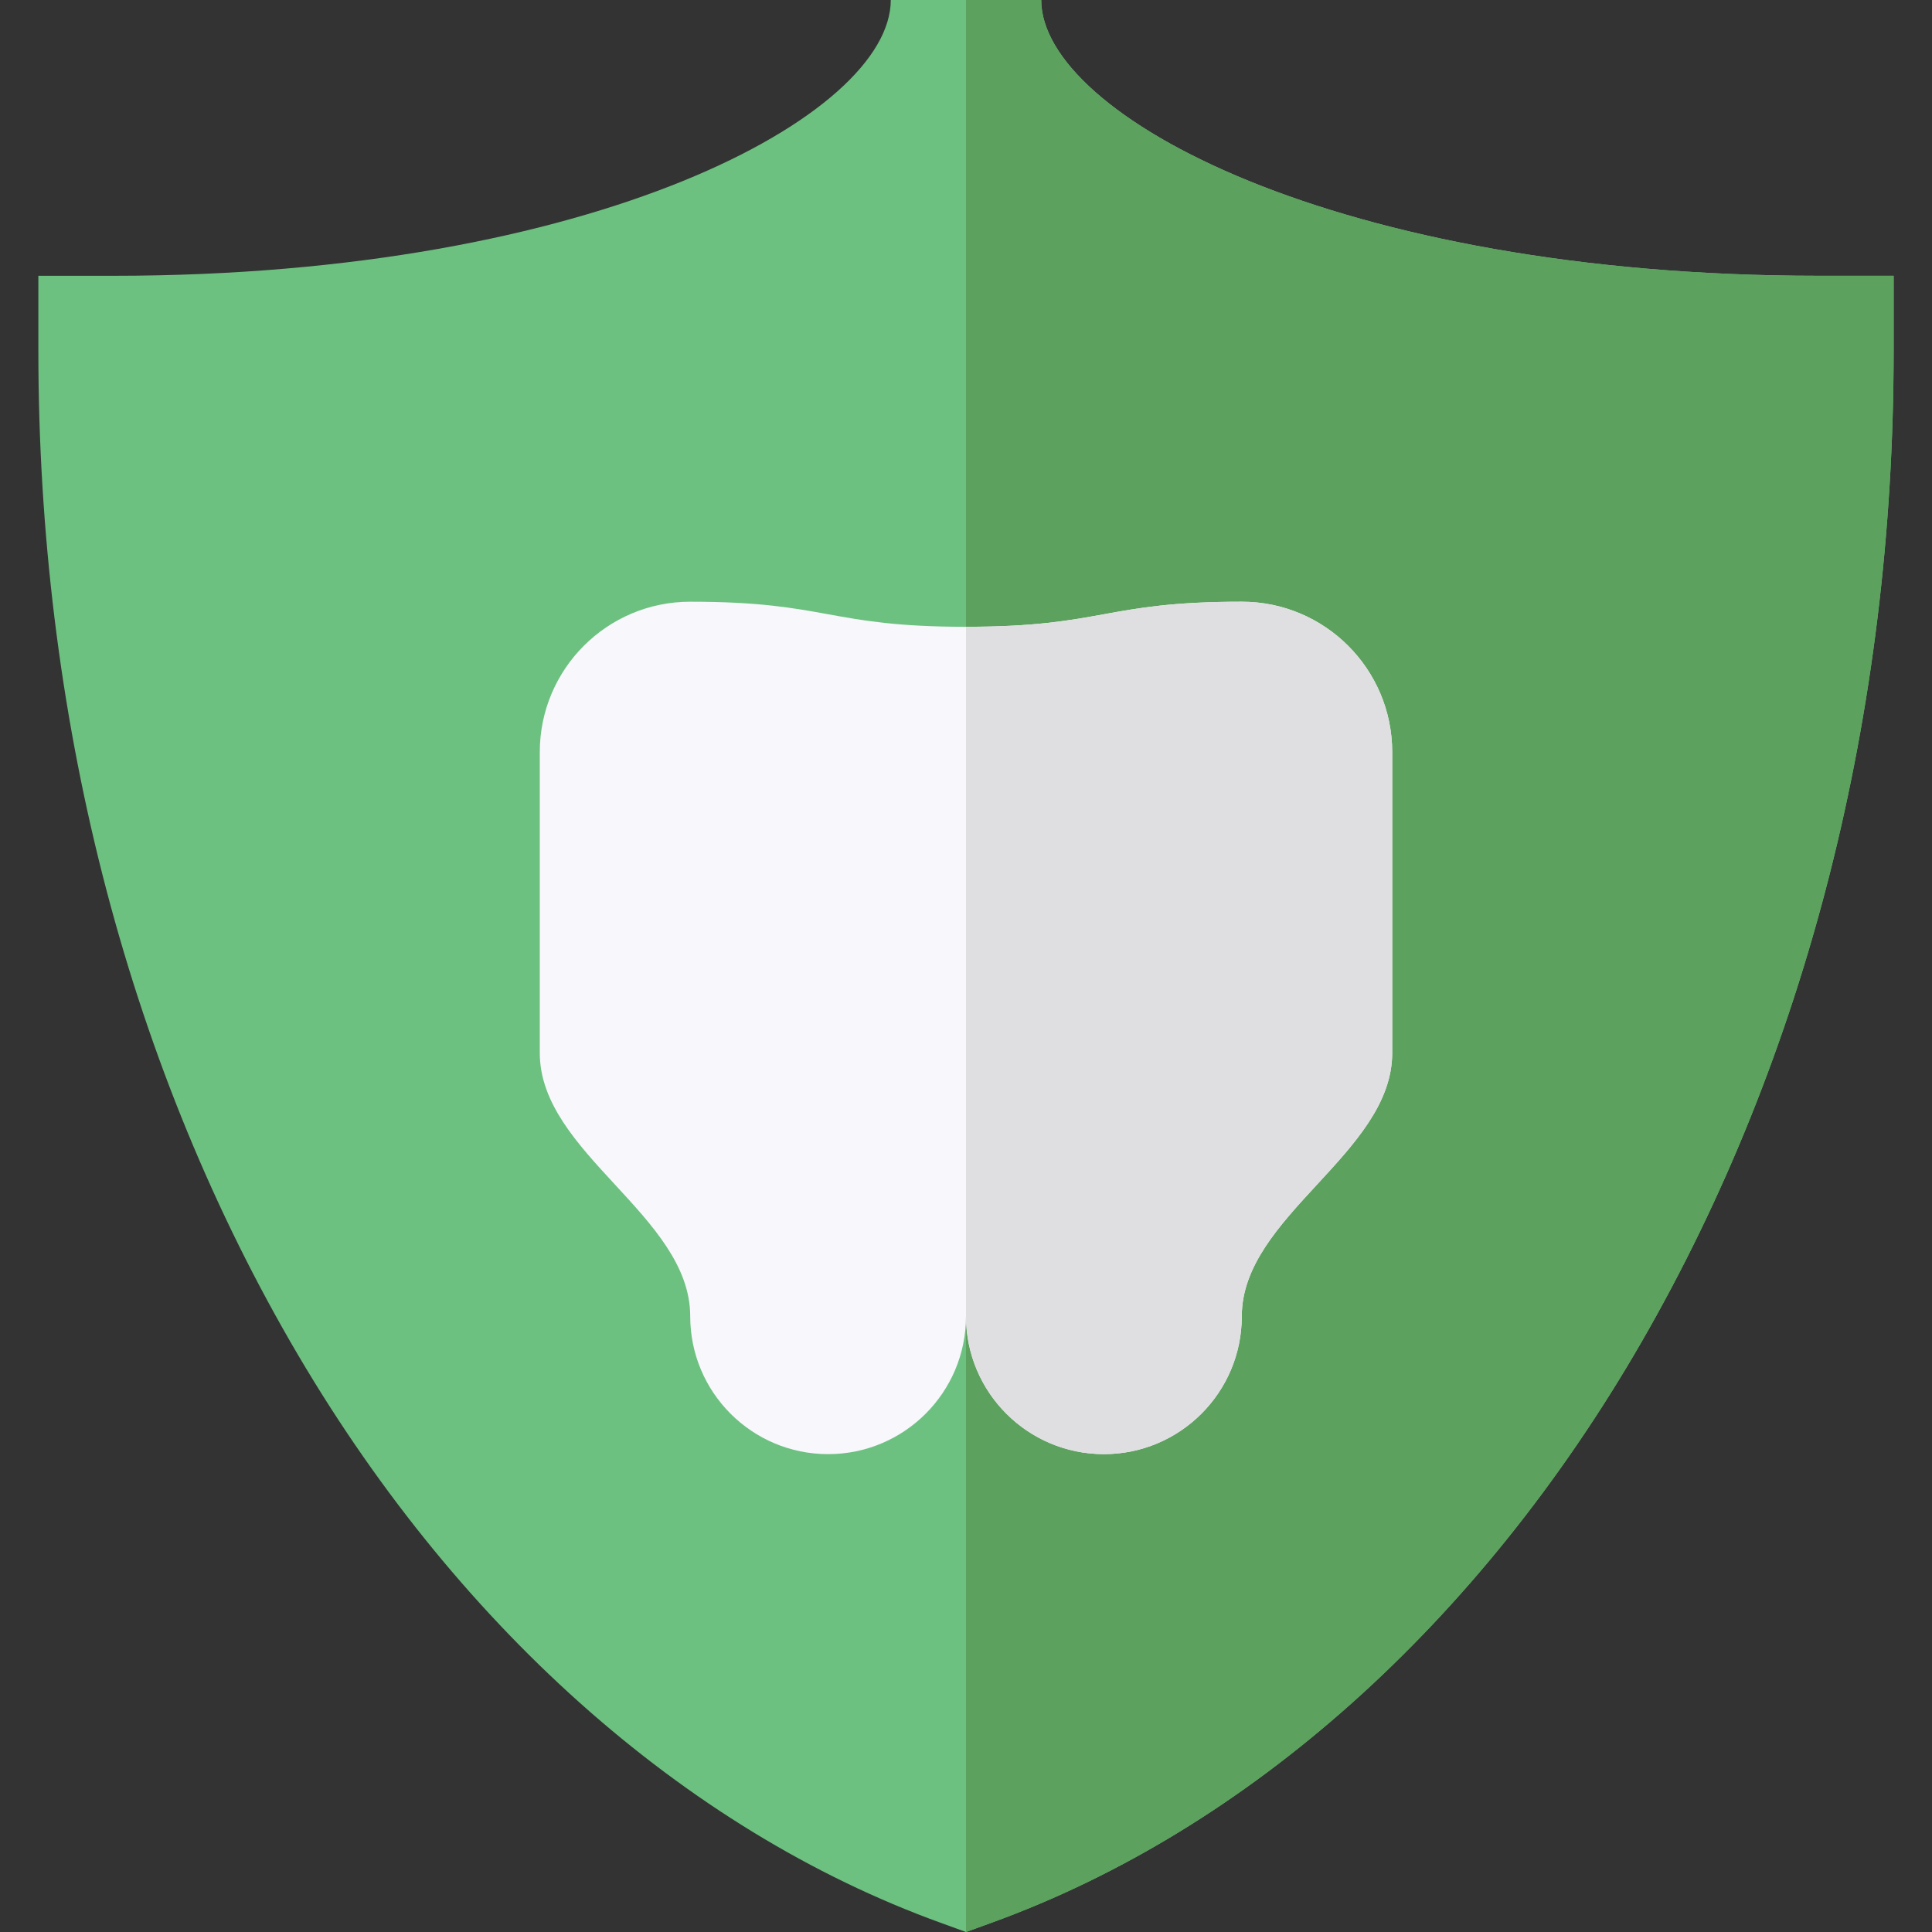
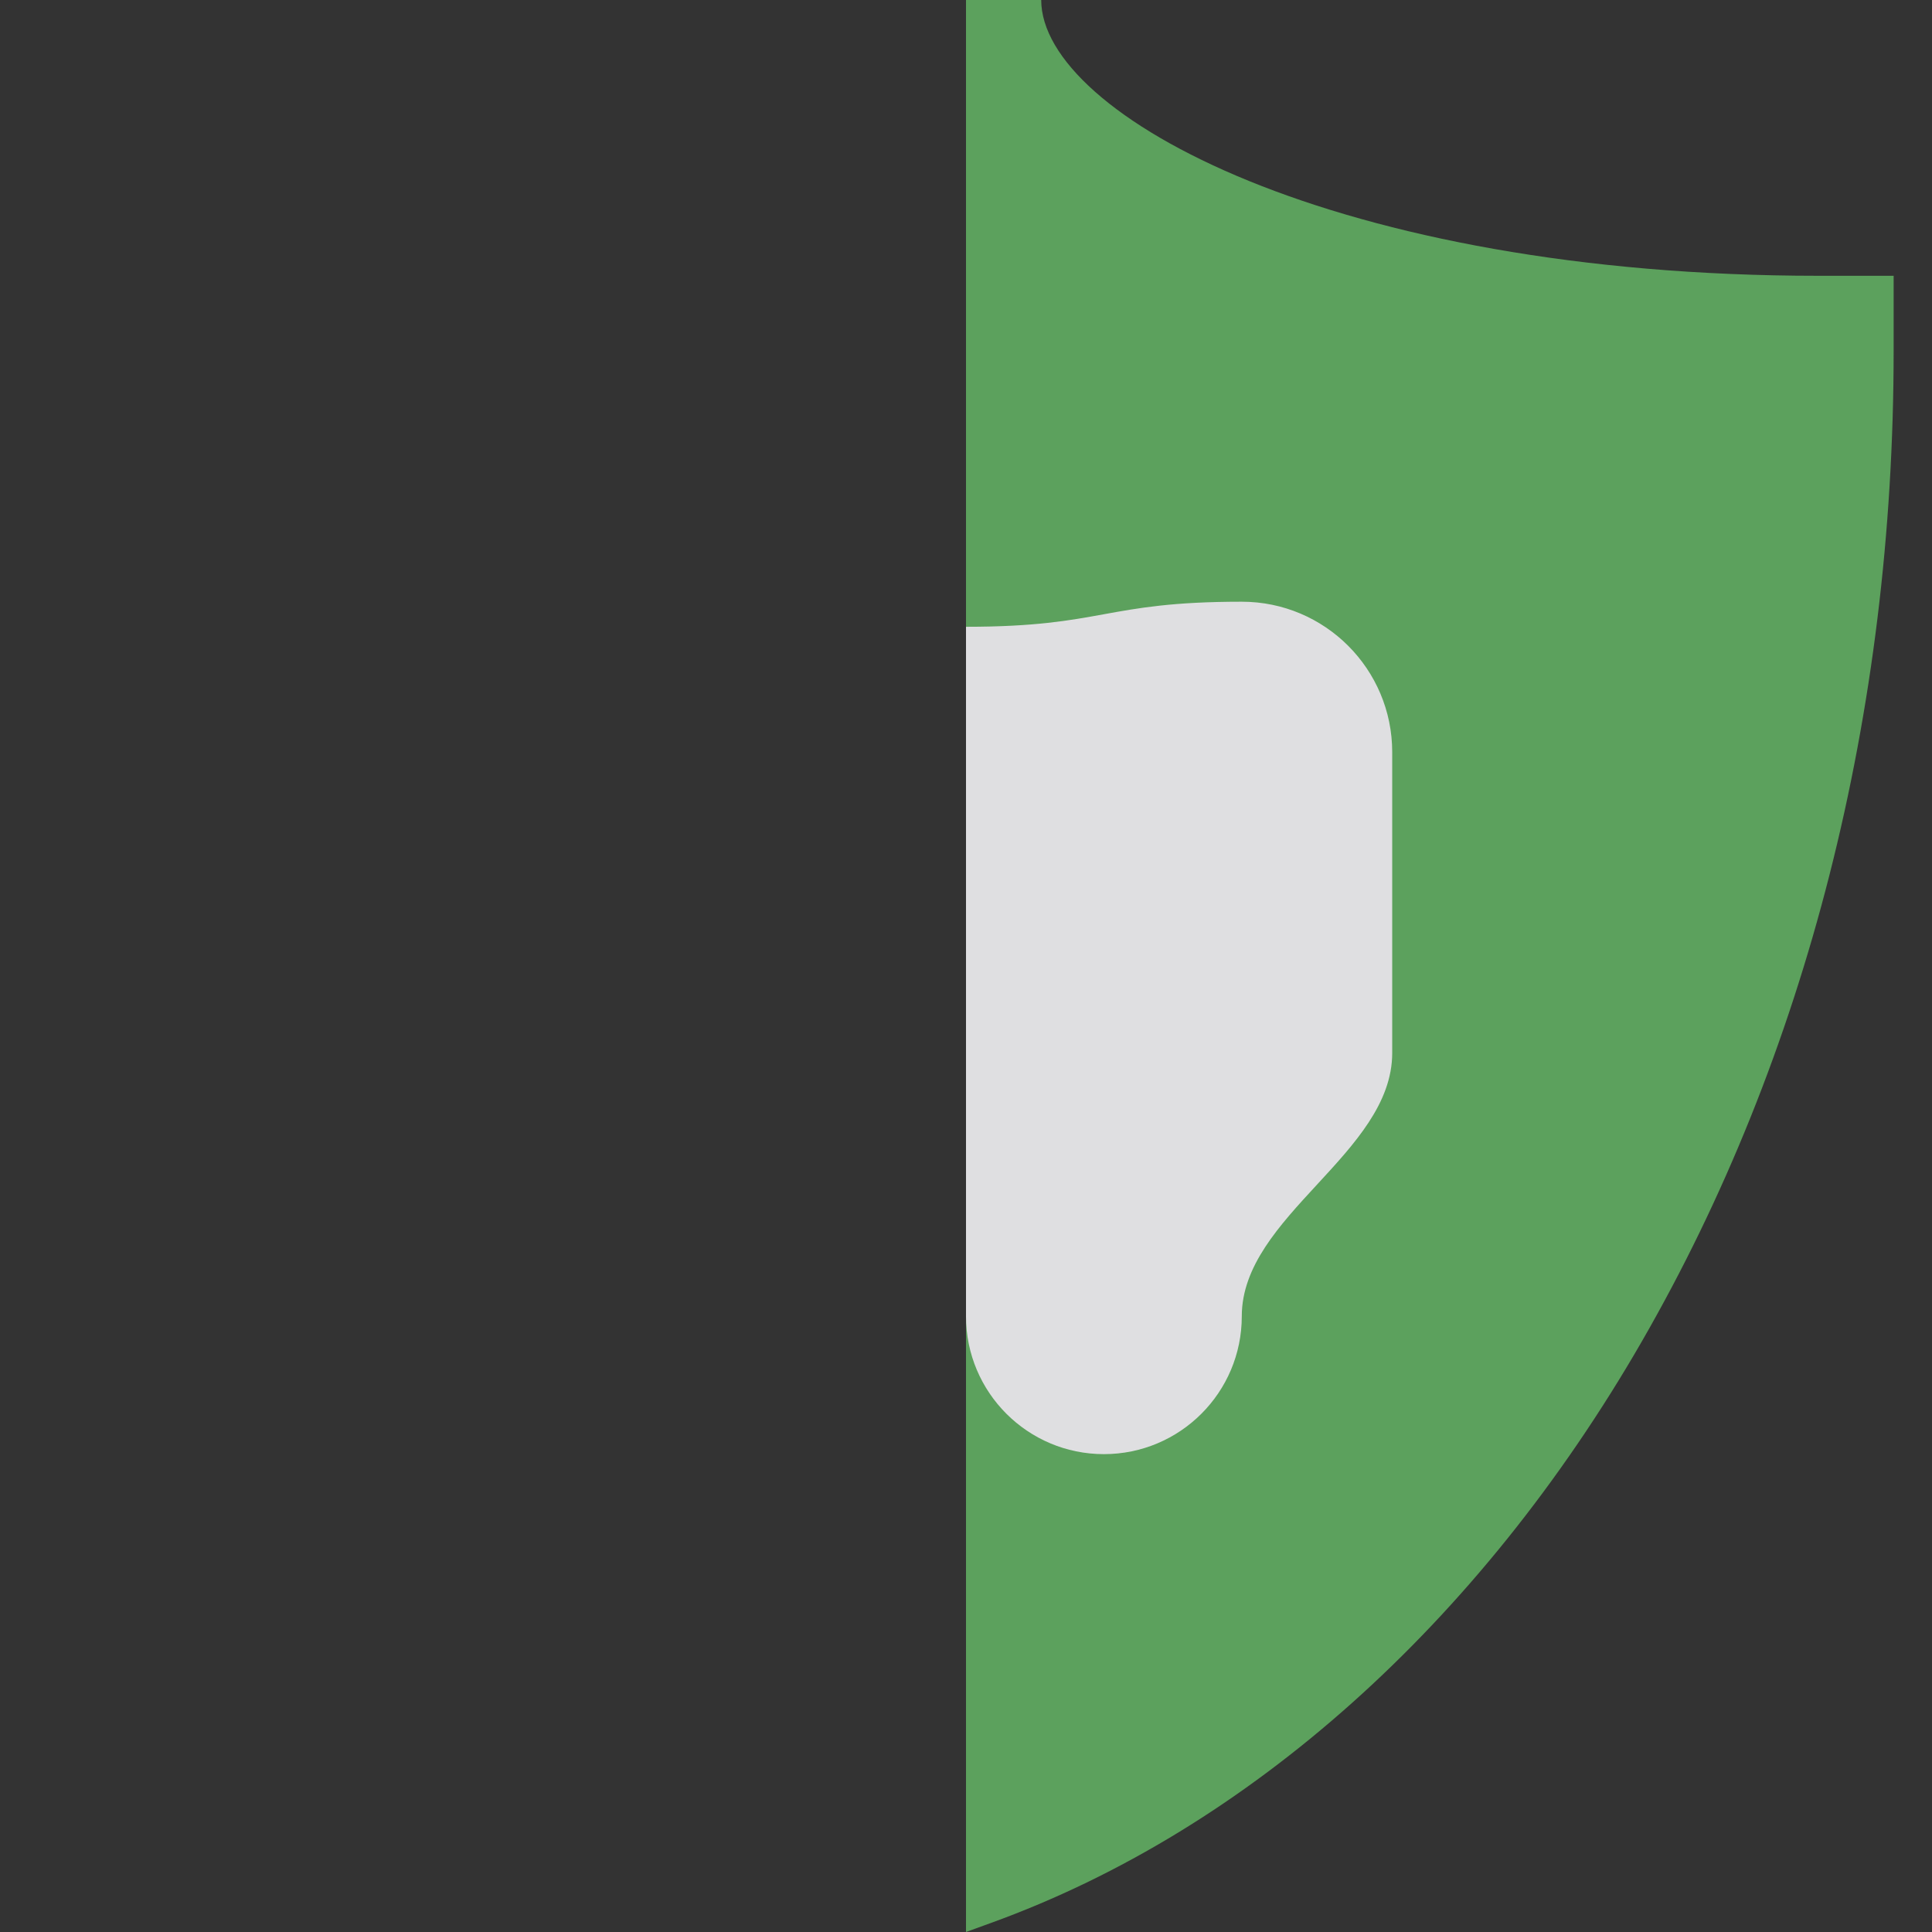
<svg xmlns="http://www.w3.org/2000/svg" height="800px" width="800px" version="1.1" id="Layer_1" viewBox="0 0 512 512" xml:space="preserve">
  <rect x="0" y="0" width="512" height="512" fill="#333333" stroke="none" />
-   <path style="fill:#6DC180;" d="M256,512l-6.794-2.464c-68.079-24.686-129.253-79.357-172.25-153.938  c-43.695-75.791-66.79-166.591-66.79-262.58V73.086h19.933C157.71,73.086,236.067,30.518,236.067,0h39.865  c0,30.518,78.357,73.086,205.969,73.086h19.933v19.933c0,95.99-23.095,186.789-66.79,262.58  c-42.997,74.581-104.171,129.252-172.25,153.938L256,512z" />
  <path style="fill:#5CA15D;" d="M481.902,73.086C354.29,73.086,275.933,30.518,275.933,0H256v512l6.794-2.464  c68.079-24.686,129.253-79.357,172.25-153.938c43.695-75.791,66.79-166.591,66.79-262.58V73.086H481.902z" />
-   <path style="fill:#F7F7FC;" d="M329.086,159.46c-36.543,0-36.543,6.644-73.086,6.644s-36.543-6.644-73.086-6.644  c-22.016,0-39.865,17.849-39.865,39.865v79.73c0,26.577,39.865,43.187,39.865,69.764l0,0c0,20.184,16.361,36.543,36.543,36.543  c20.181,0,36.543-16.359,36.543-36.543c0,20.184,16.361,36.543,36.543,36.543c20.181,0,36.543-16.359,36.543-36.543l0,0  c0-26.577,39.865-43.187,39.865-69.764v-79.73C368.951,177.309,351.102,159.46,329.086,159.46z" />
  <path style="fill:#DFDFE1;" d="M329.086,159.46c-36.543,0-36.543,6.644-73.086,6.644v182.715c0,20.184,16.361,36.543,36.543,36.543  c20.181,0,36.543-16.359,36.543-36.543c0-26.577,39.865-43.187,39.865-69.764v-79.73C368.951,177.309,351.102,159.46,329.086,159.46  z" />
</svg>